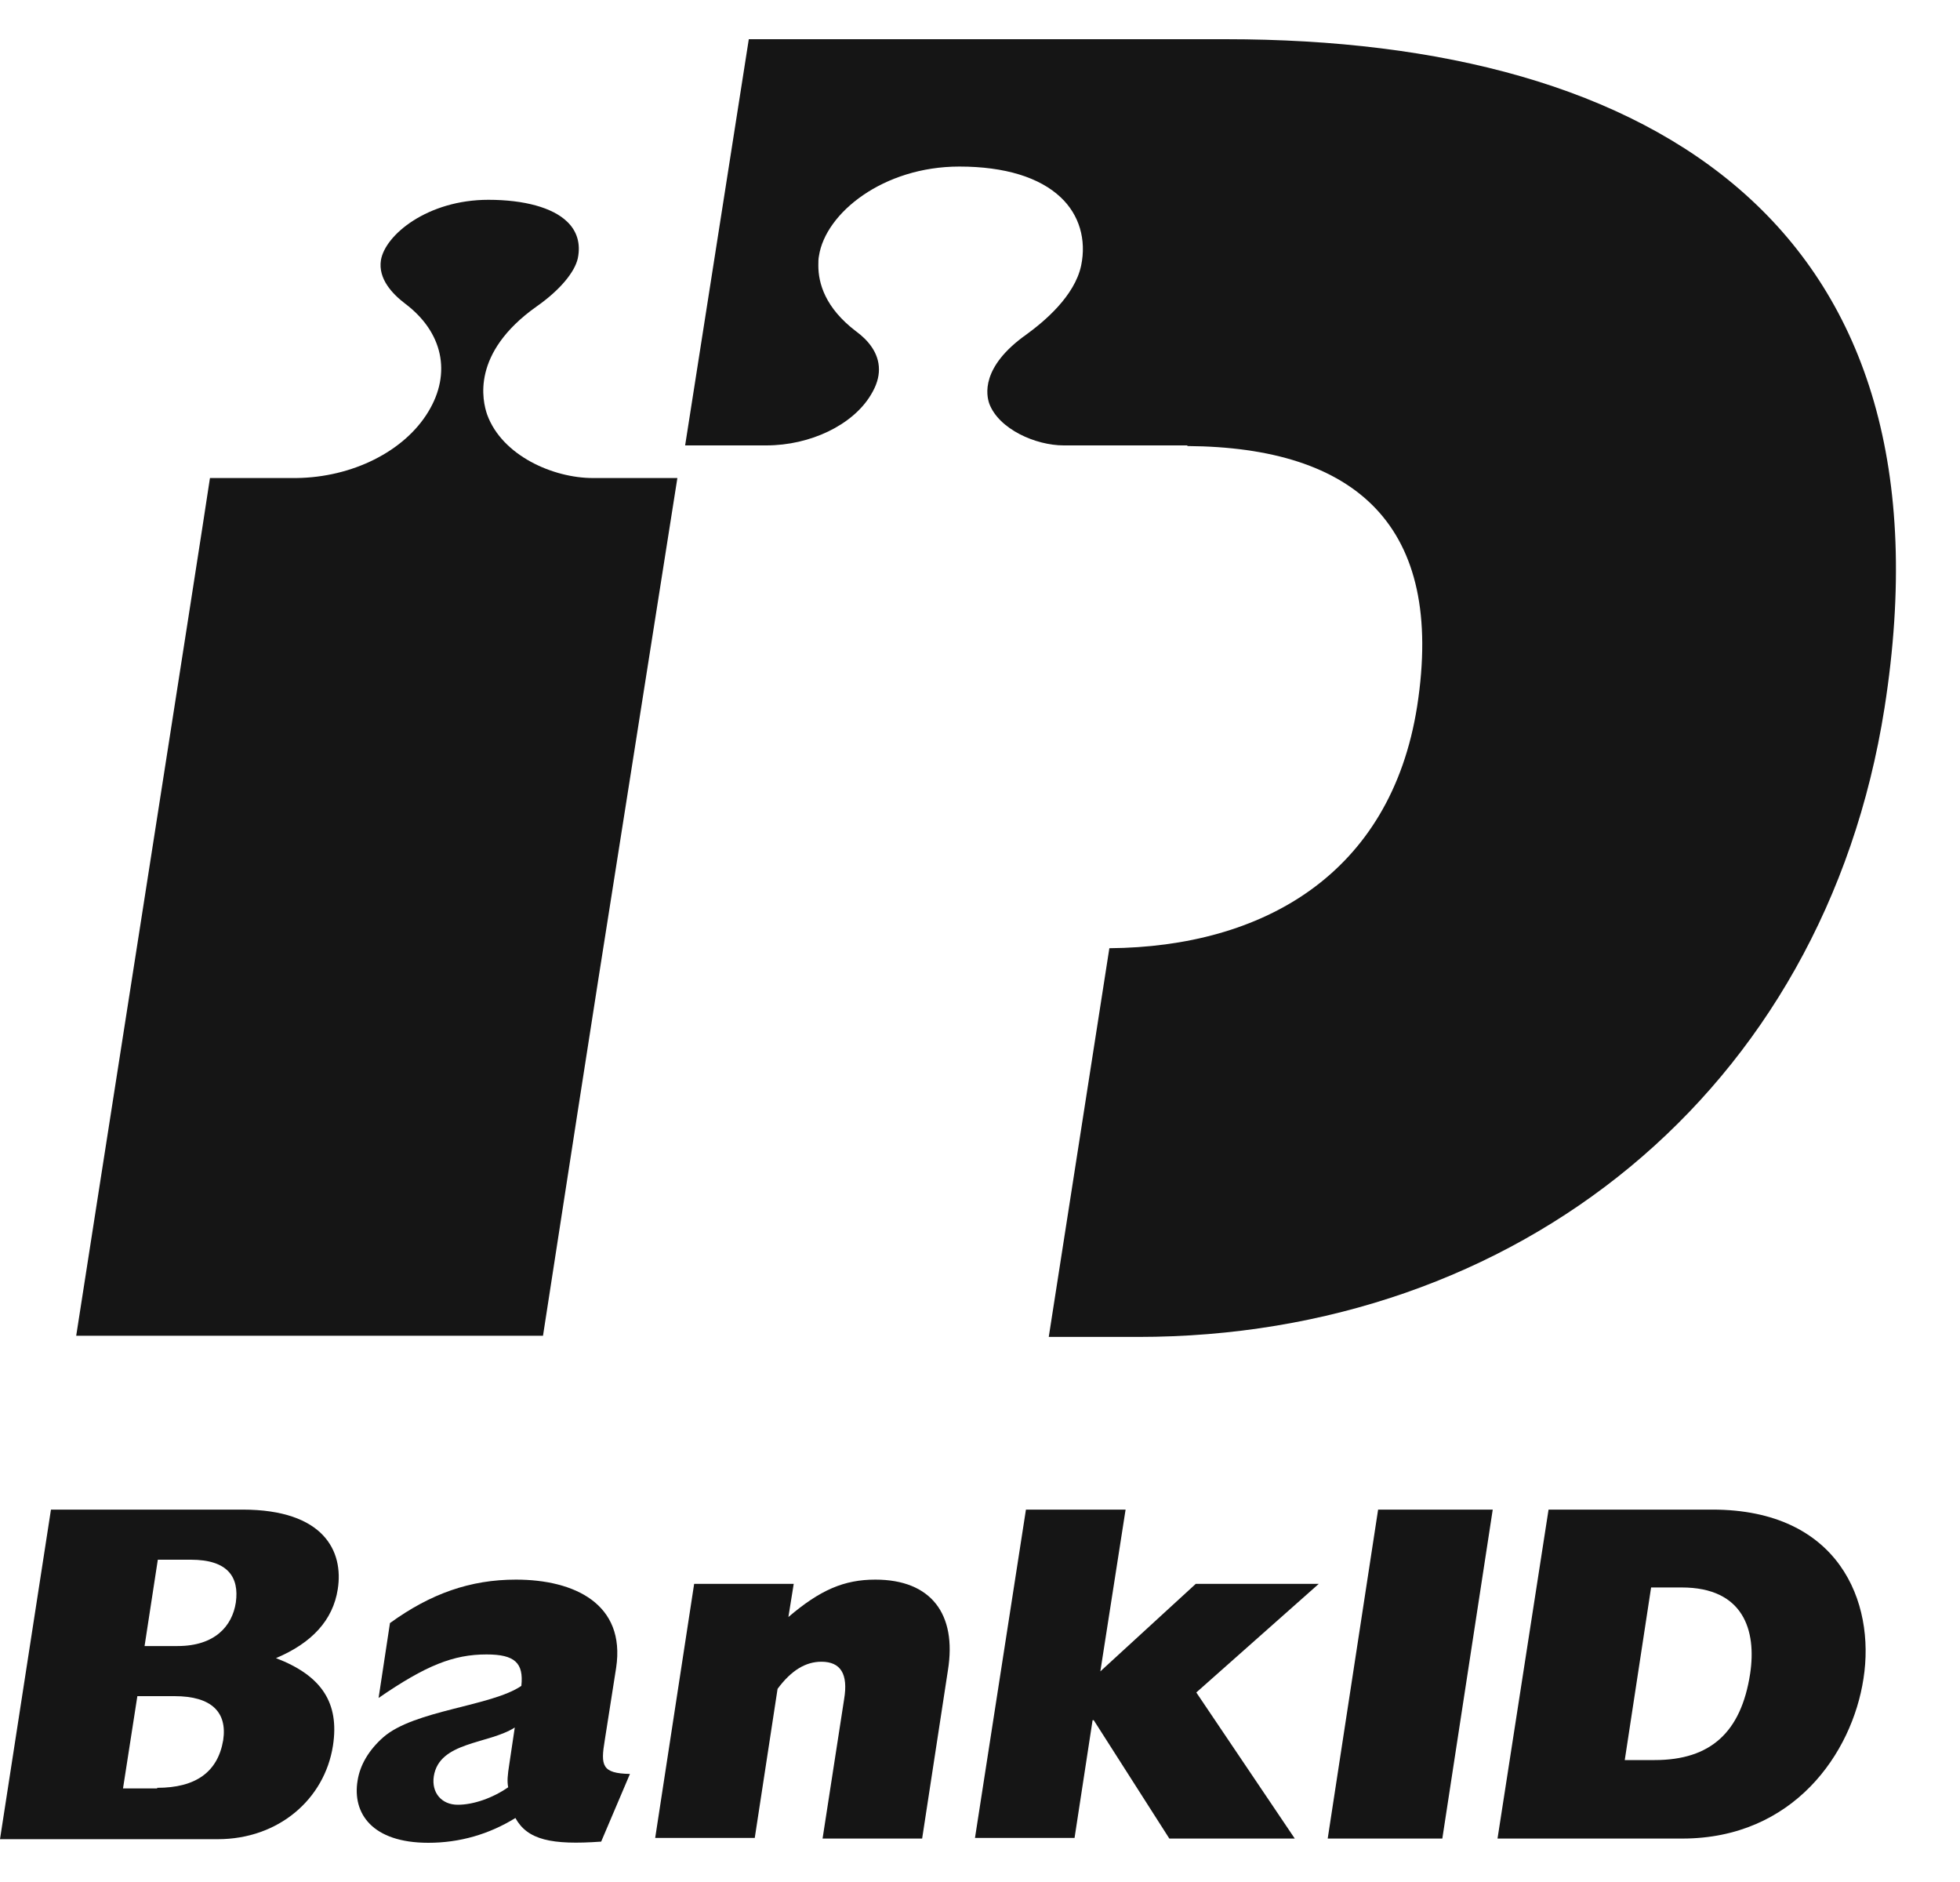
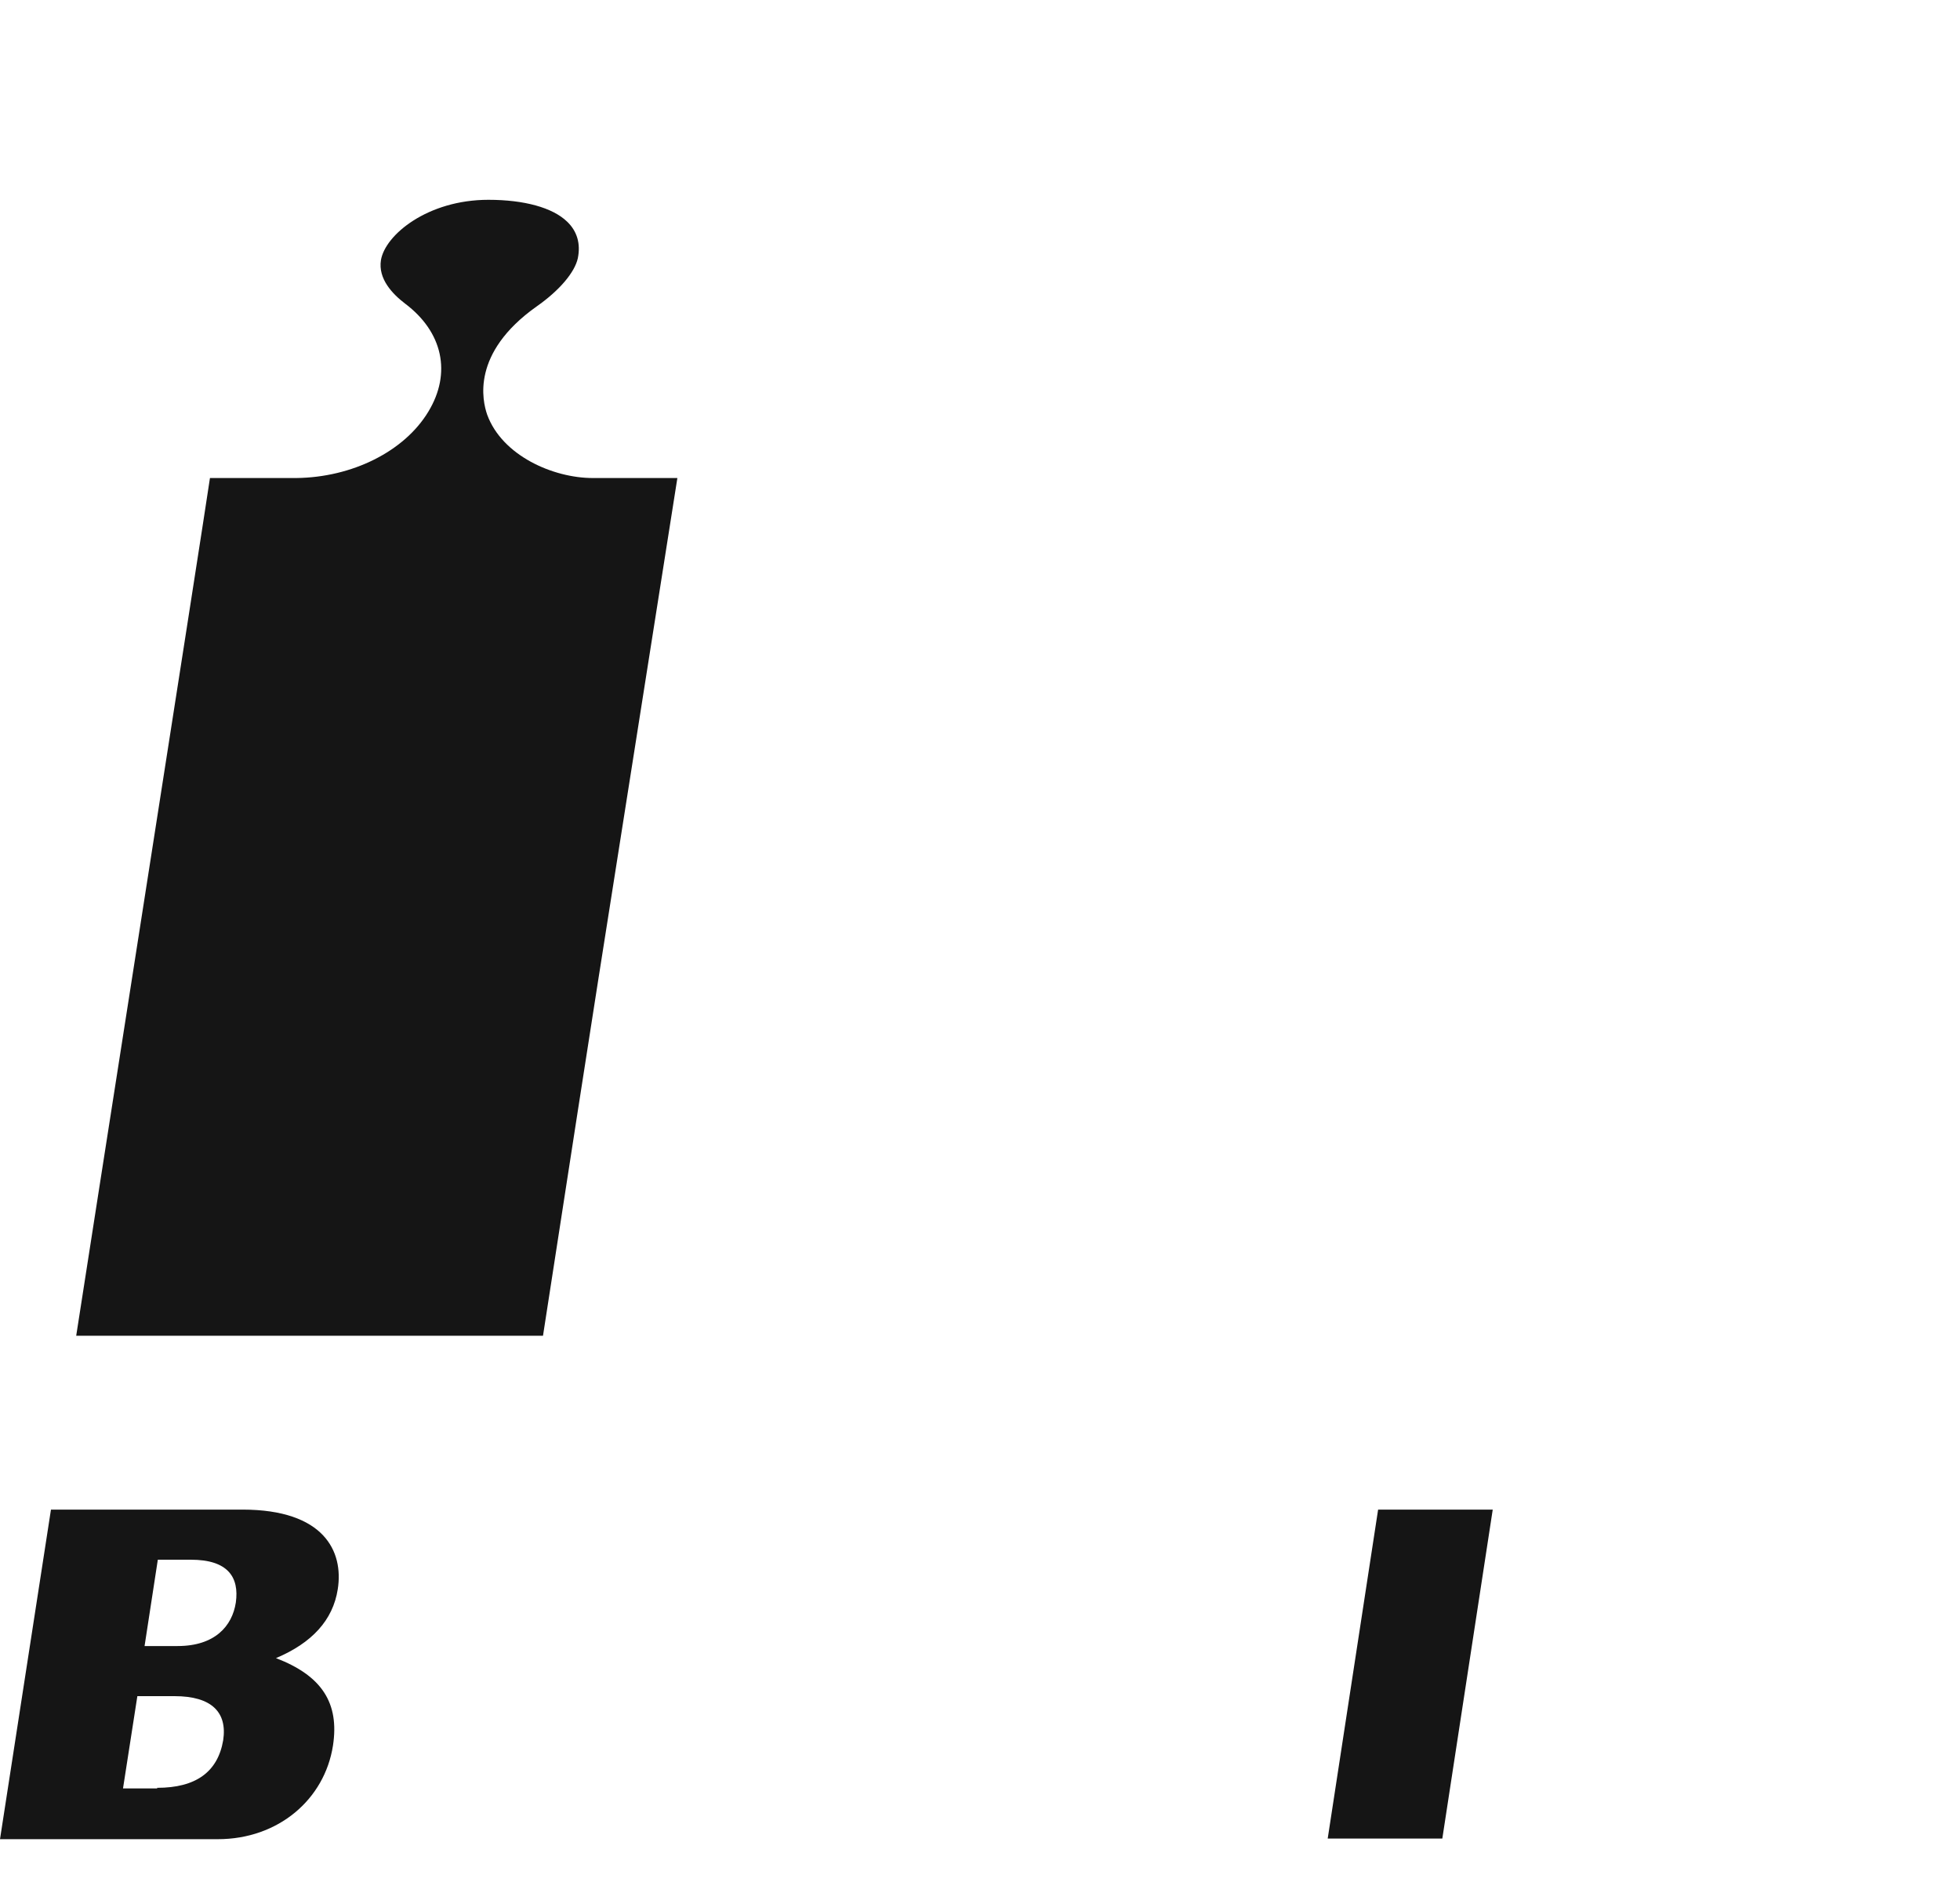
<svg xmlns="http://www.w3.org/2000/svg" width="25" height="24" viewBox="0 0 25 24" fill="none">
  <path d="M7.63 12.5L8.64 6.096C8.242 6.096 7.561 6.096 7.561 6.096C7.056 6.096 6.405 5.811 6.214 5.288C6.153 5.111 6.007 4.503 6.842 3.91C7.14 3.702 7.331 3.471 7.37 3.294C7.408 3.109 7.362 2.948 7.232 2.825C7.048 2.648 6.688 2.548 6.229 2.548C5.456 2.548 4.913 2.994 4.859 3.317C4.821 3.556 5.005 3.748 5.166 3.871C5.648 4.233 5.762 4.757 5.464 5.249C5.158 5.757 4.492 6.088 3.78 6.096C3.78 6.096 3.076 6.096 2.678 6.096C2.587 6.72 1.087 16.28 0.972 17.034H6.926C6.979 16.703 7.255 14.894 7.63 12.5Z" fill="#151515" />
  <path d="M0.65 19.251H3.092C4.132 19.251 4.385 19.782 4.308 20.267C4.247 20.66 3.979 20.952 3.52 21.145C4.102 21.368 4.331 21.714 4.247 22.261C4.14 22.946 3.551 23.454 2.778 23.454H0L0.65 19.251ZM2.265 20.991C2.74 20.991 2.962 20.737 3.008 20.436C3.053 20.113 2.908 19.89 2.434 19.89H2.013L1.844 20.991H2.265ZM2.005 22.799C2.495 22.799 2.778 22.599 2.847 22.191C2.9 21.837 2.701 21.63 2.227 21.63H1.752L1.569 22.807H2.005V22.799Z" fill="#151515" />
-   <path d="M7.668 23.485C7.033 23.531 6.727 23.462 6.574 23.184C6.237 23.392 5.862 23.5 5.464 23.5C4.745 23.5 4.492 23.123 4.561 22.707C4.592 22.507 4.706 22.315 4.89 22.153C5.288 21.807 6.268 21.76 6.65 21.499C6.681 21.206 6.566 21.098 6.206 21.098C5.785 21.098 5.433 21.237 4.829 21.653L4.974 20.698C5.495 20.321 6 20.144 6.581 20.144C7.324 20.144 7.982 20.452 7.859 21.268L7.714 22.191C7.66 22.515 7.676 22.615 8.035 22.622L7.668 23.485ZM6.566 22.03C6.229 22.245 5.602 22.207 5.533 22.653C5.502 22.861 5.632 23.015 5.839 23.015C6.038 23.015 6.283 22.93 6.482 22.792C6.467 22.715 6.474 22.638 6.497 22.492L6.566 22.03Z" fill="#151515" />
-   <path d="M8.854 20.198H10.124L10.056 20.621C10.461 20.275 10.767 20.144 11.165 20.144C11.877 20.144 12.206 20.583 12.091 21.299L11.762 23.446H10.492L10.767 21.668C10.821 21.345 10.721 21.191 10.477 21.191C10.278 21.191 10.094 21.299 9.918 21.537L9.627 23.438H8.357L8.854 20.198Z" fill="#151515" />
-   <path d="M13.086 19.251H14.357L14.035 21.314L15.252 20.198H16.821L15.259 21.583L16.515 23.446H14.915L13.951 21.937H13.936L13.706 23.438H12.436L13.086 19.251Z" fill="#151515" />
  <path d="M17.578 19.251H19.04L18.397 23.446H16.935L17.578 19.251Z" fill="#151515" />
-   <path d="M19.752 19.251H21.841C23.456 19.251 23.922 20.429 23.769 21.406C23.624 22.361 22.874 23.446 21.458 23.446H19.101L19.752 19.251ZM21.106 22.445C21.818 22.445 22.208 22.091 22.323 21.345C22.407 20.791 22.239 20.244 21.451 20.244H21.06L20.724 22.445H21.106Z" fill="#151515" />
-   <path d="M15.634 0.5H9.551L8.739 5.68H9.773C10.339 5.68 10.874 5.419 11.104 5.042C11.181 4.918 11.211 4.811 11.211 4.711C11.211 4.495 11.066 4.333 10.92 4.226C10.523 3.925 10.438 3.61 10.438 3.387C10.438 3.34 10.438 3.302 10.446 3.263C10.53 2.717 11.265 2.124 12.237 2.124C12.818 2.124 13.262 2.263 13.53 2.517C13.767 2.74 13.859 3.056 13.79 3.387C13.706 3.779 13.316 4.102 13.094 4.264C12.505 4.68 12.581 5.042 12.619 5.149C12.742 5.473 13.209 5.68 13.568 5.68H15.145C15.145 5.68 15.145 5.68 15.145 5.688C17.288 5.703 18.435 6.696 18.076 9.006C17.739 11.153 16.101 12.077 14.15 12.092L13.377 17.049H14.517C19.331 17.049 23.264 13.94 24.037 9.029C24.994 2.932 21.144 0.5 15.634 0.5Z" fill="#151515" />
</svg>